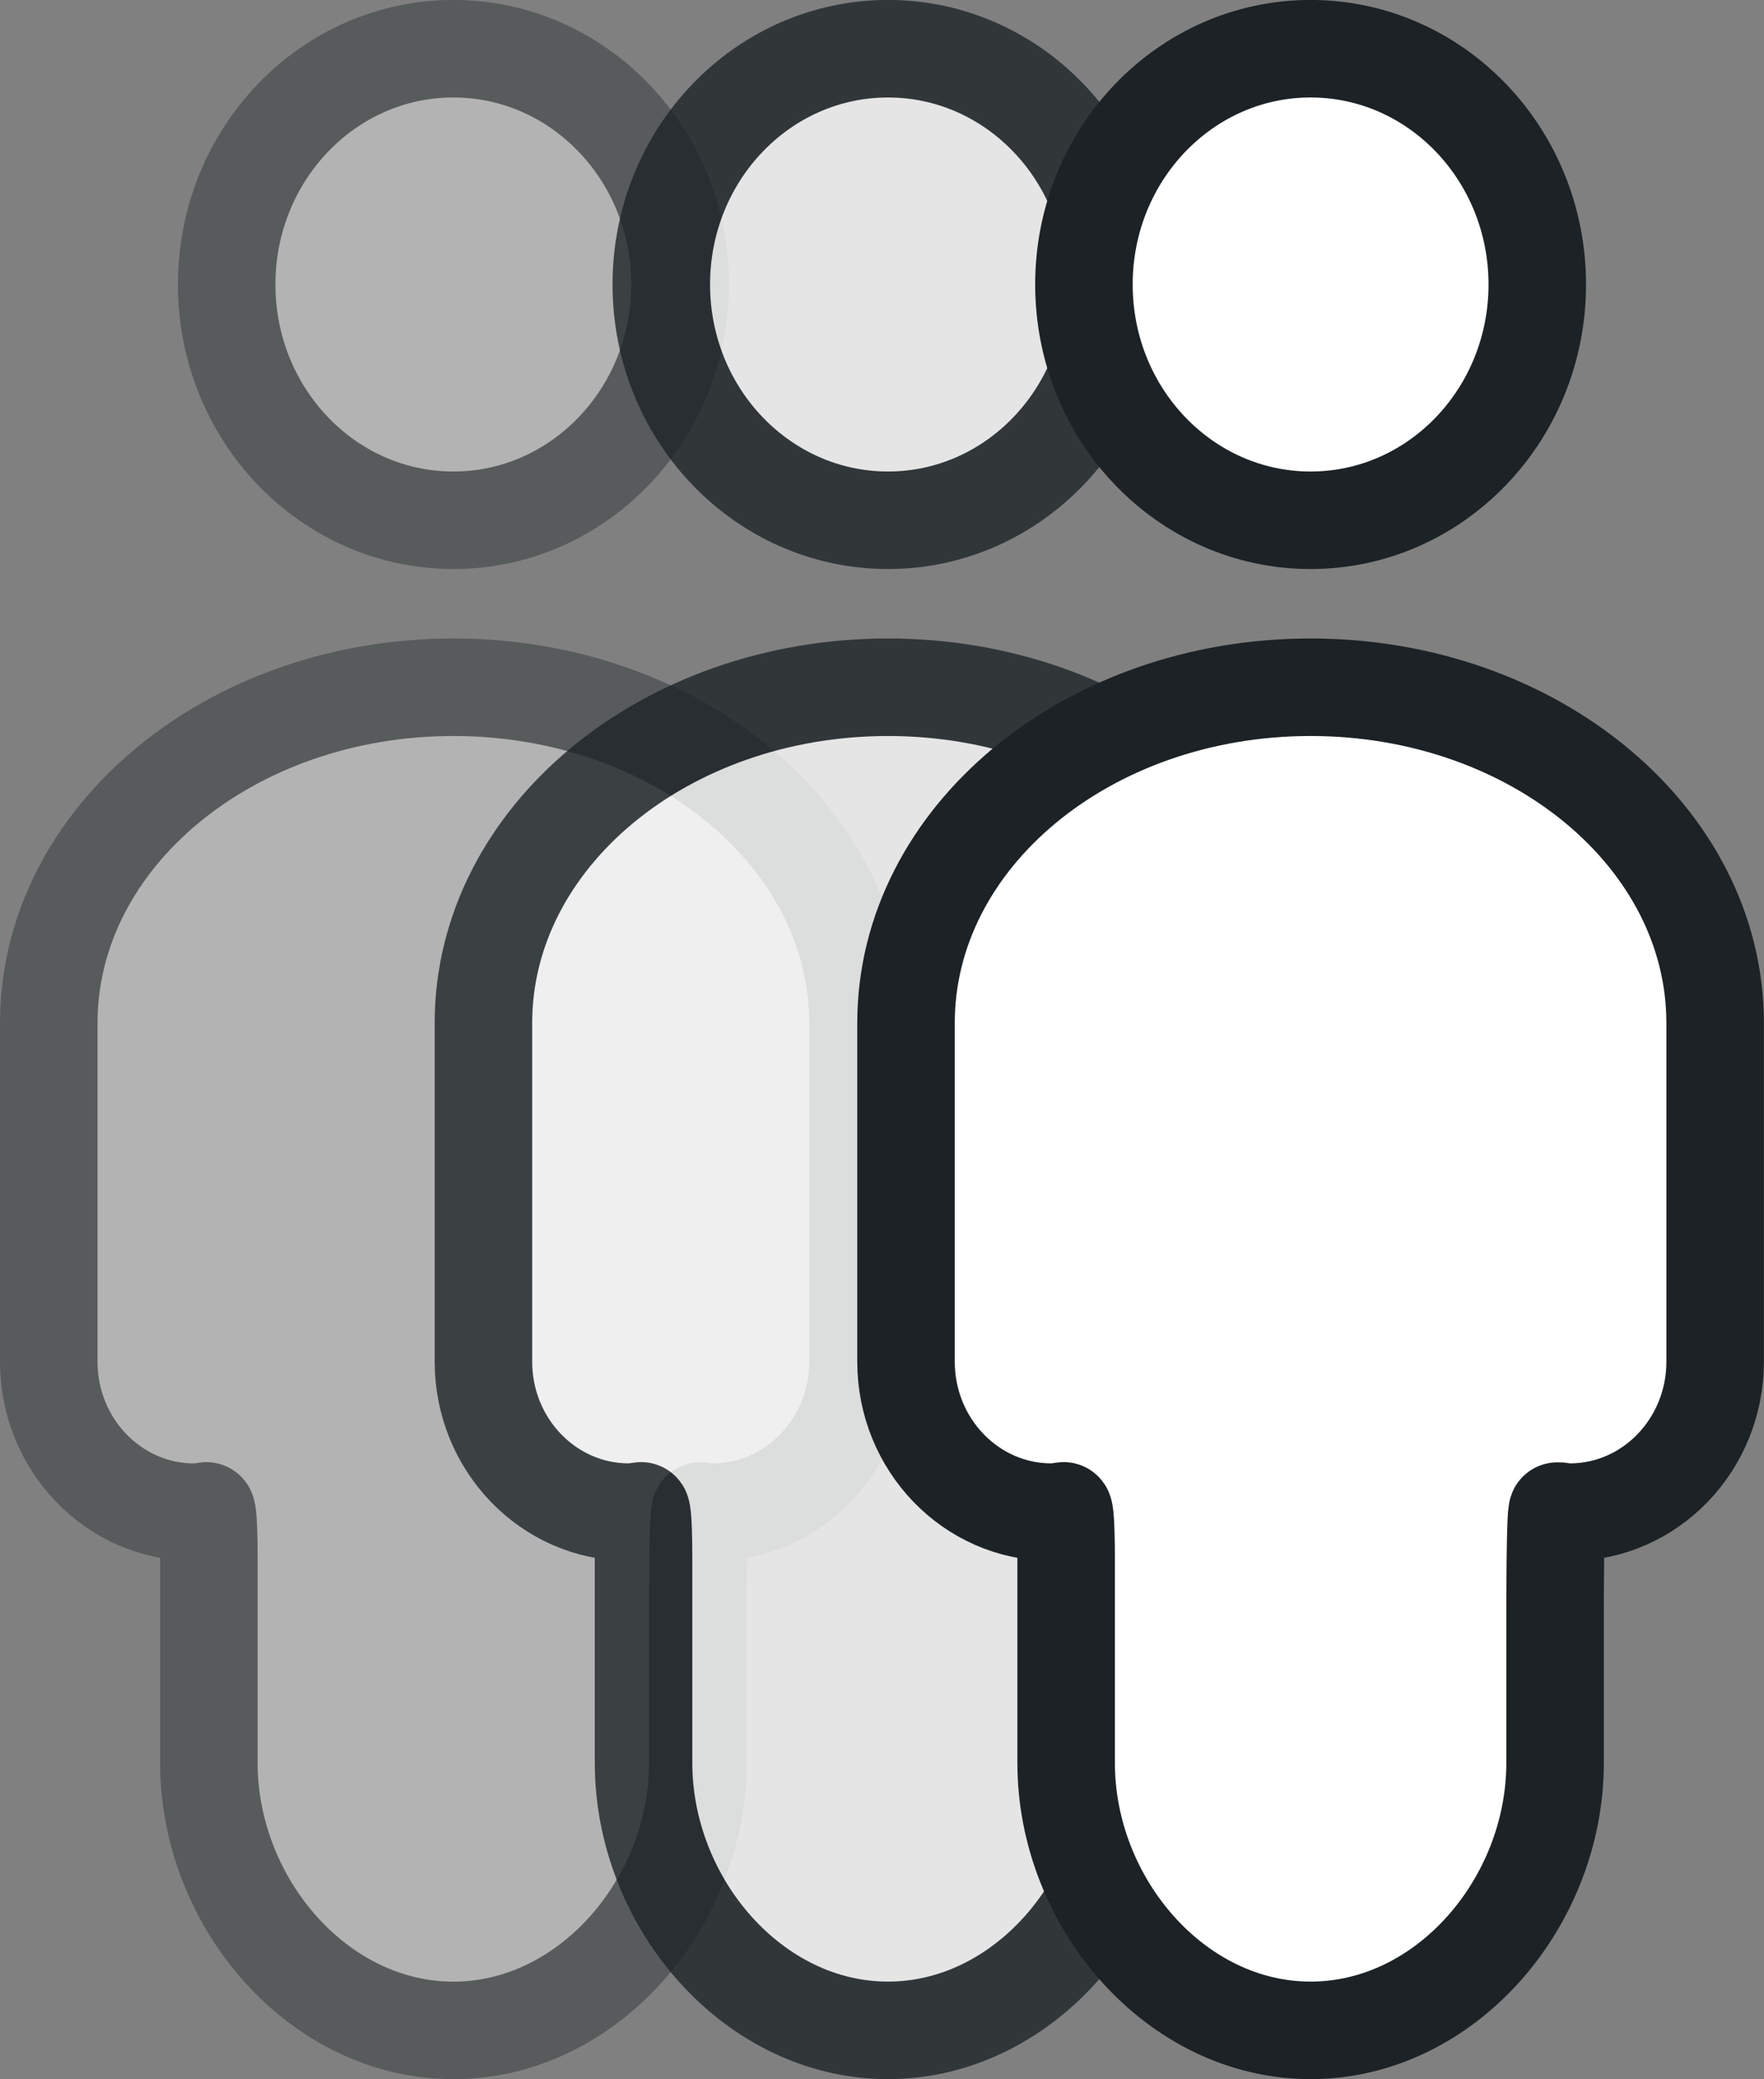
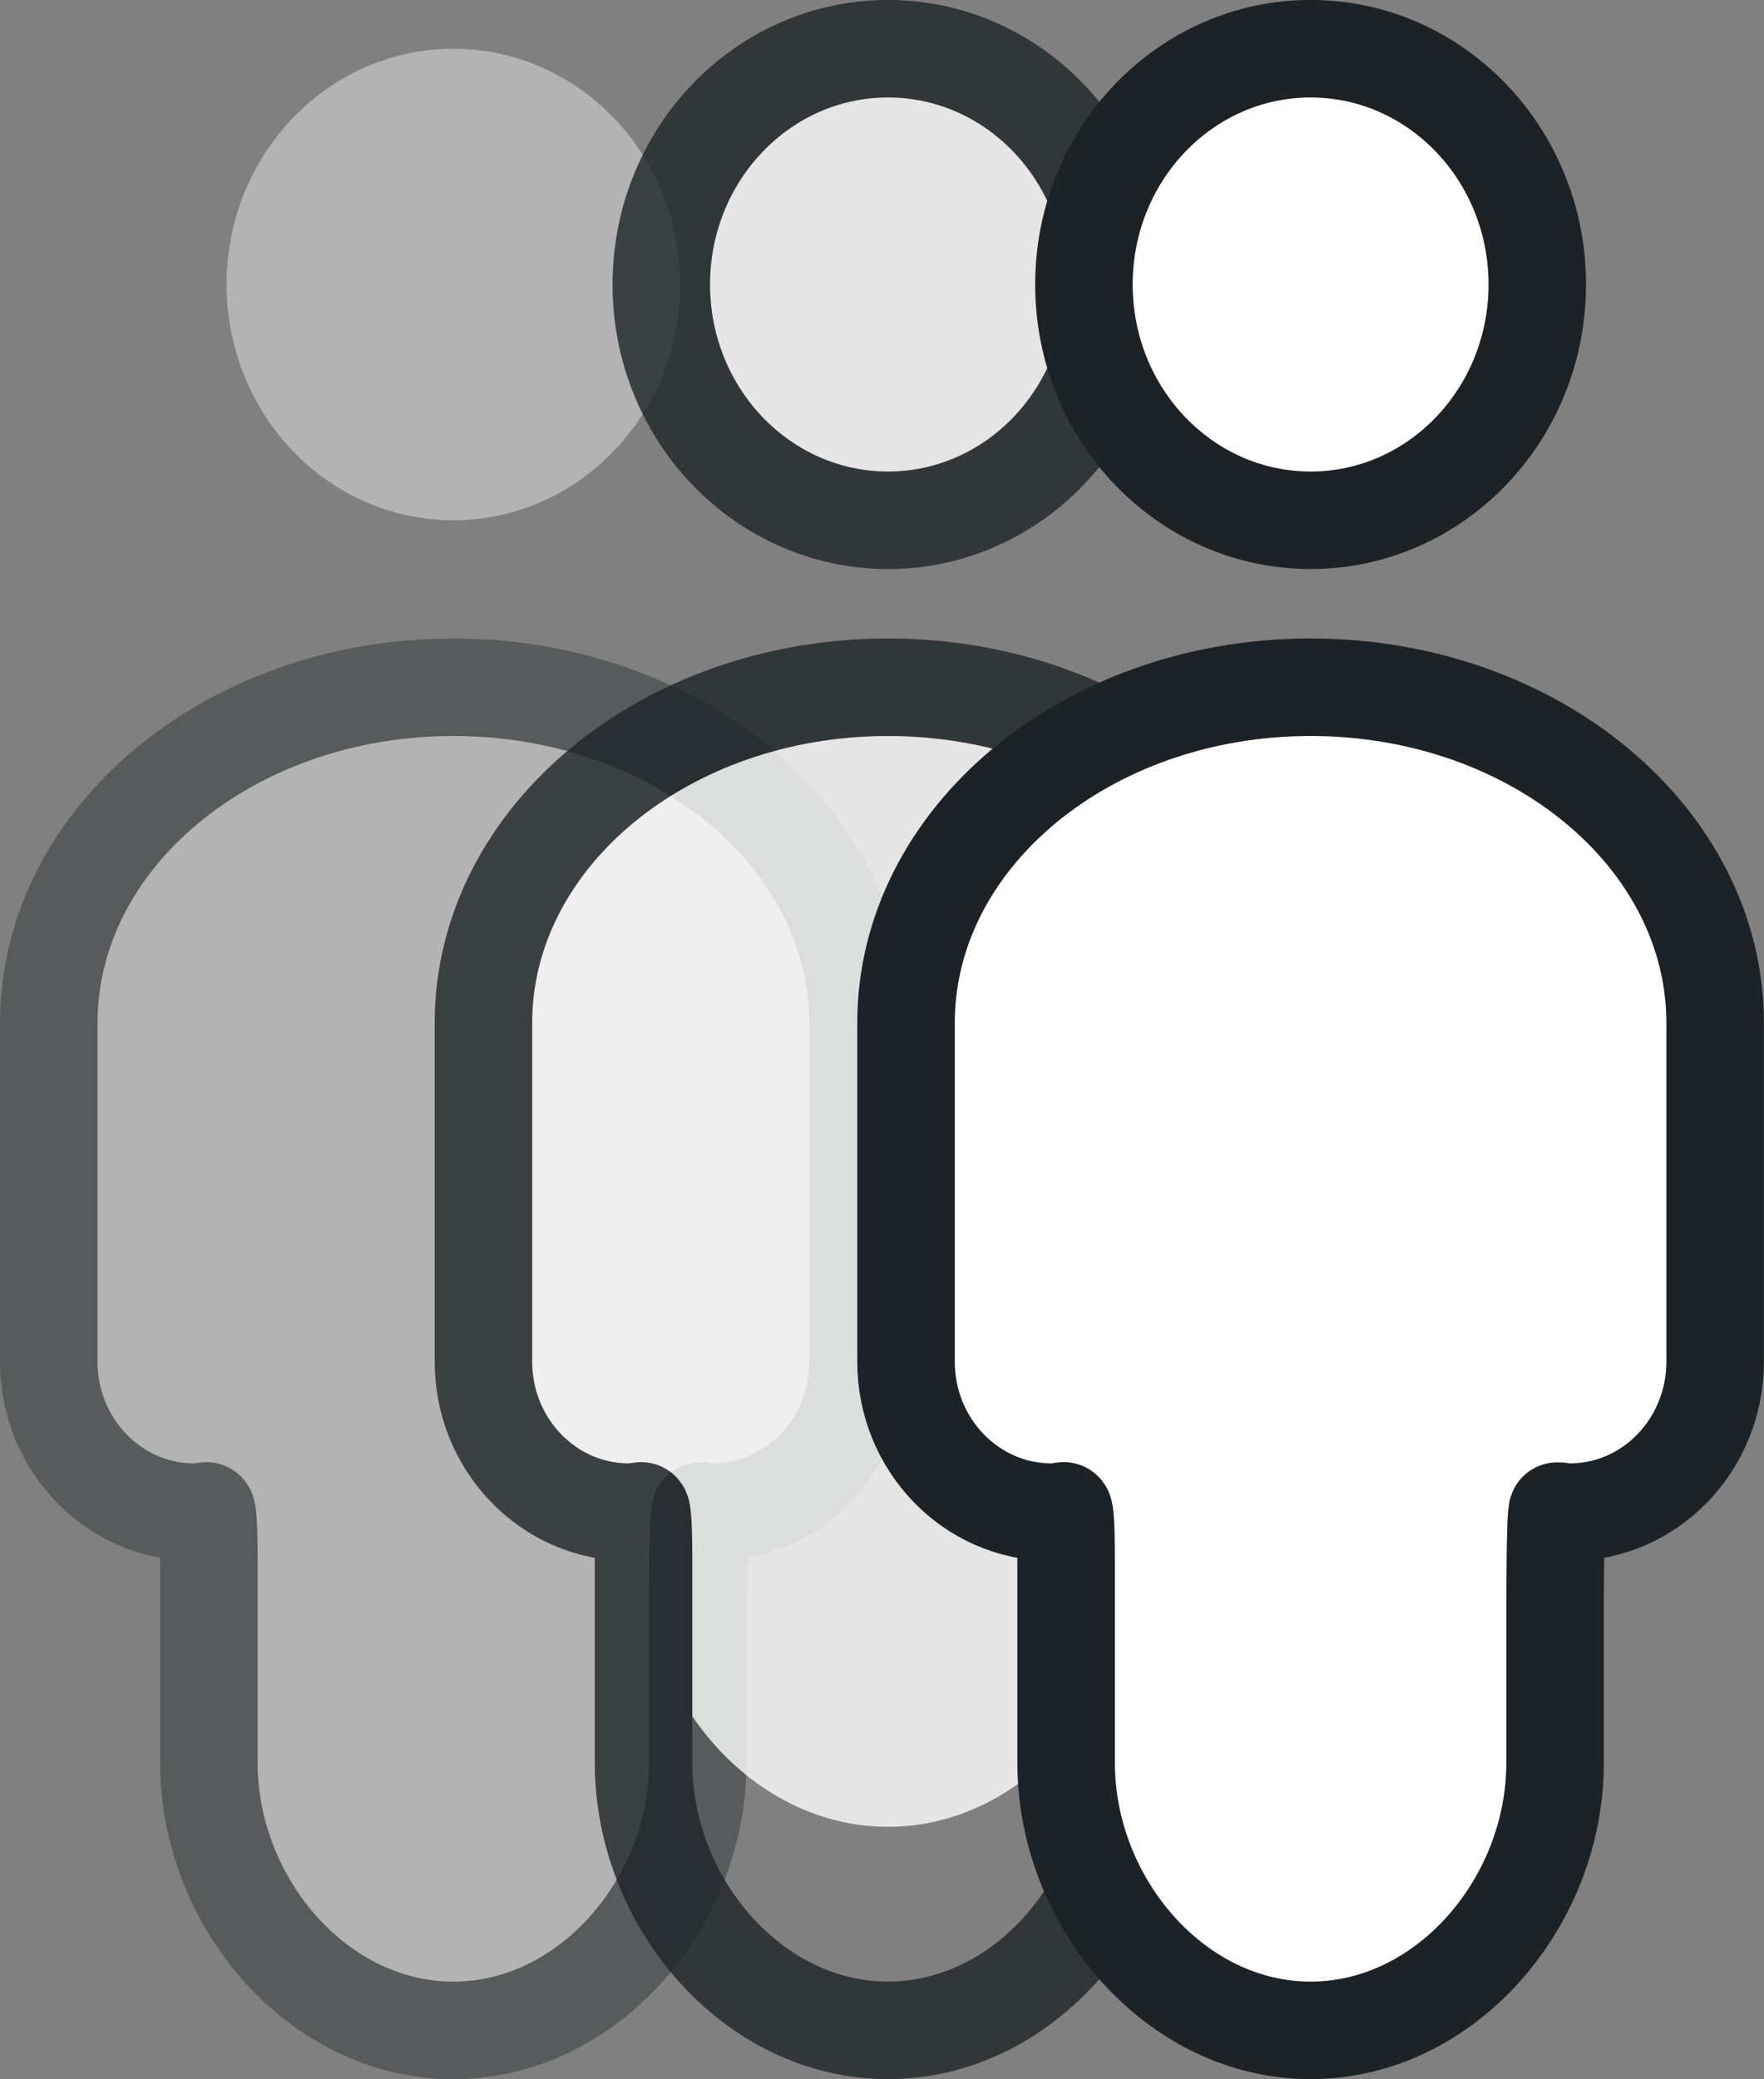
<svg xmlns="http://www.w3.org/2000/svg" xmlns:xlink="http://www.w3.org/1999/xlink" id="Calque_1" width="36.179" height="42.637" viewBox="0 0 36.179 42.637">
  <rect x="0" y="0" width="36.179" height="42.637" fill="#808080" stroke="none" />
  <defs>
    <path id="SVGID_1_" d="M0 0h36.18v42.637H0z" />
  </defs>
  <clipPath id="SVGID_2_">
    <use xlink:href="#SVGID_1_" overflow="visible" />
  </clipPath>
  <g clip-path="url(#SVGID_2_)">
    <defs>
      <path id="SVGID_3_" d="M0 0h36.178v42.637H0z" />
    </defs>
    <clipPath id="SVGID_4_">
      <use xlink:href="#SVGID_3_" overflow="visible" />
    </clipPath>
    <g opacity=".4" clip-path="url(#SVGID_4_)">
      <defs>
        <path id="SVGID_5_" d="M-17-15h52.597v58.637H-17z" />
      </defs>
      <clipPath id="SVGID_6_">
        <use xlink:href="#SVGID_5_" overflow="visible" />
      </clipPath>
      <path clip-path="url(#SVGID_6_)" fill="#FFF" d="M13.947 5.834c0 2.67-2.082 4.835-4.65 4.835-2.567 0-4.65-2.165-4.65-4.836C4.648 3.164 6.73 1 9.298 1c2.57 0 4.65 2.165 4.65 4.834" />
-       <ellipse clip-path="url(#SVGID_6_)" fill="none" stroke="#1C2226" stroke-width="2" stroke-linecap="round" stroke-linejoin="round" stroke-miterlimit="10" cx="9.298" cy="5.834" rx="4.649" ry="4.835" />
      <path clip-path="url(#SVGID_6_)" fill="#FFF" d="M9.298 14.093C4.715 14.093 1 17.176 1 20.98v6.944c0 1.703 1.335 3.086 2.982 3.086.104 0 .2-.02.252-.026 0 0 .05-.006.05.994v4.174c0 2.865 2.245 5.485 5.014 5.485s5.013-2.62 5.013-5.485v-3.174s0-2 .052-1.994c.05.005.148.026.252.026 1.647 0 2.982-1.383 2.982-3.086V20.98c0-3.804-3.715-6.887-8.298-6.887" />
      <path clip-path="url(#SVGID_6_)" fill="none" stroke="#1C2226" stroke-width="2" stroke-linecap="round" stroke-linejoin="round" stroke-miterlimit="10" d="M9.298 14.093C4.715 14.093 1 17.176 1 20.98v6.944c0 1.703 1.335 3.086 2.982 3.086.104 0 .2-.02.252-.026 0 0 .05-.006.05.994v4.174c0 2.865 2.245 5.485 5.014 5.485s5.013-2.62 5.013-5.485v-3.174s0-2 .052-1.994c.05.005.148.026.252.026 1.647 0 2.982-1.383 2.982-3.086V20.98c0-3.804-3.715-6.887-8.298-6.887z" />
    </g>
    <g opacity=".79" clip-path="url(#SVGID_4_)">
      <defs>
        <path id="SVGID_7_" d="M-8.085-15H44.51v58.637H-8.084z" />
      </defs>
      <clipPath id="SVGID_8_">
        <use xlink:href="#SVGID_7_" overflow="visible" />
      </clipPath>
      <path clip-path="url(#SVGID_8_)" fill="#FFF" d="M22.862 5.834c0 2.67-2.082 4.835-4.65 4.835-2.567 0-4.65-2.165-4.65-4.836 0-2.67 2.083-4.835 4.65-4.835 2.568 0 4.65 2.165 4.65 4.834" />
      <ellipse clip-path="url(#SVGID_8_)" fill="none" stroke="#1C2226" stroke-width="2" stroke-linecap="round" stroke-linejoin="round" stroke-miterlimit="10" cx="18.213" cy="5.834" rx="4.65" ry="4.835" />
-       <path clip-path="url(#SVGID_8_)" fill="#FFF" d="M18.213 14.093c-4.583 0-8.298 3.083-8.298 6.886v6.944c0 1.703 1.335 3.086 2.982 3.086.104 0 .2-.02.252-.026 0 0 .05-.006.05.994v4.174c0 2.865 2.244 5.485 5.013 5.485 2.77 0 5.013-2.62 5.013-5.485v-3.174s0-2 .05-1.994c.053.005.15.026.253.026 1.646 0 2.98-1.383 2.98-3.086V20.98c0-3.804-3.714-6.887-8.297-6.887" />
+       <path clip-path="url(#SVGID_8_)" fill="#FFF" d="M18.213 14.093c-4.583 0-8.298 3.083-8.298 6.886v6.944c0 1.703 1.335 3.086 2.982 3.086.104 0 .2-.02.252-.026 0 0 .05-.006.05.994c0 2.865 2.244 5.485 5.013 5.485 2.77 0 5.013-2.62 5.013-5.485v-3.174s0-2 .05-1.994c.053.005.15.026.253.026 1.646 0 2.98-1.383 2.98-3.086V20.98c0-3.804-3.714-6.887-8.297-6.887" />
      <path clip-path="url(#SVGID_8_)" fill="none" stroke="#1C2226" stroke-width="2" stroke-linecap="round" stroke-linejoin="round" stroke-miterlimit="10" d="M18.213 14.093c-4.583 0-8.298 3.083-8.298 6.886v6.944c0 1.703 1.335 3.086 2.982 3.086.104 0 .2-.02.252-.026 0 0 .05-.006.05.994v4.174c0 2.865 2.244 5.485 5.013 5.485 2.77 0 5.013-2.62 5.013-5.485v-3.174s0-2 .05-1.994c.053.005.15.026.253.026 1.646 0 2.98-1.383 2.98-3.086V20.98c0-3.804-3.714-6.887-8.297-6.887z" />
    </g>
    <path clip-path="url(#SVGID_4_)" fill="#FFF" d="M31.53 5.834c0 2.67-2.083 4.835-4.65 4.835s-4.65-2.165-4.65-4.836C22.23 3.164 24.314 1 26.88 1s4.65 2.165 4.65 4.834" />
    <ellipse clip-path="url(#SVGID_4_)" fill="none" stroke="#1C2226" stroke-width="2" stroke-linecap="round" stroke-linejoin="round" stroke-miterlimit="10" cx="26.88" cy="5.834" rx="4.649" ry="4.835" />
    <path clip-path="url(#SVGID_4_)" fill="#FFF" d="M26.88 14.093c-4.583 0-8.298 3.083-8.298 6.886v6.944c0 1.703 1.335 3.086 2.982 3.086.104 0 .2-.02.252-.026 0 0 .05-.006.05.994v4.174c0 2.865 2.245 5.485 5.014 5.485 2.77 0 5.014-2.62 5.014-5.485v-3.174s0-2 .05-1.994c.052.005.148.026.253.026 1.646 0 2.98-1.383 2.98-3.086V20.98c0-3.804-3.714-6.887-8.297-6.887" />
    <path clip-path="url(#SVGID_4_)" fill="none" stroke="#1C2226" stroke-width="2" stroke-linecap="round" stroke-linejoin="round" stroke-miterlimit="10" d="M26.88 14.093c-4.583 0-8.298 3.083-8.298 6.886v6.944c0 1.703 1.335 3.086 2.982 3.086.104 0 .2-.02.252-.026 0 0 .05-.006.05.994v4.174c0 2.865 2.245 5.485 5.014 5.485 2.77 0 5.014-2.62 5.014-5.485v-3.174s0-2 .05-1.994c.052.005.148.026.253.026 1.646 0 2.98-1.383 2.98-3.086V20.98c0-3.804-3.714-6.887-8.297-6.887z" />
  </g>
</svg>